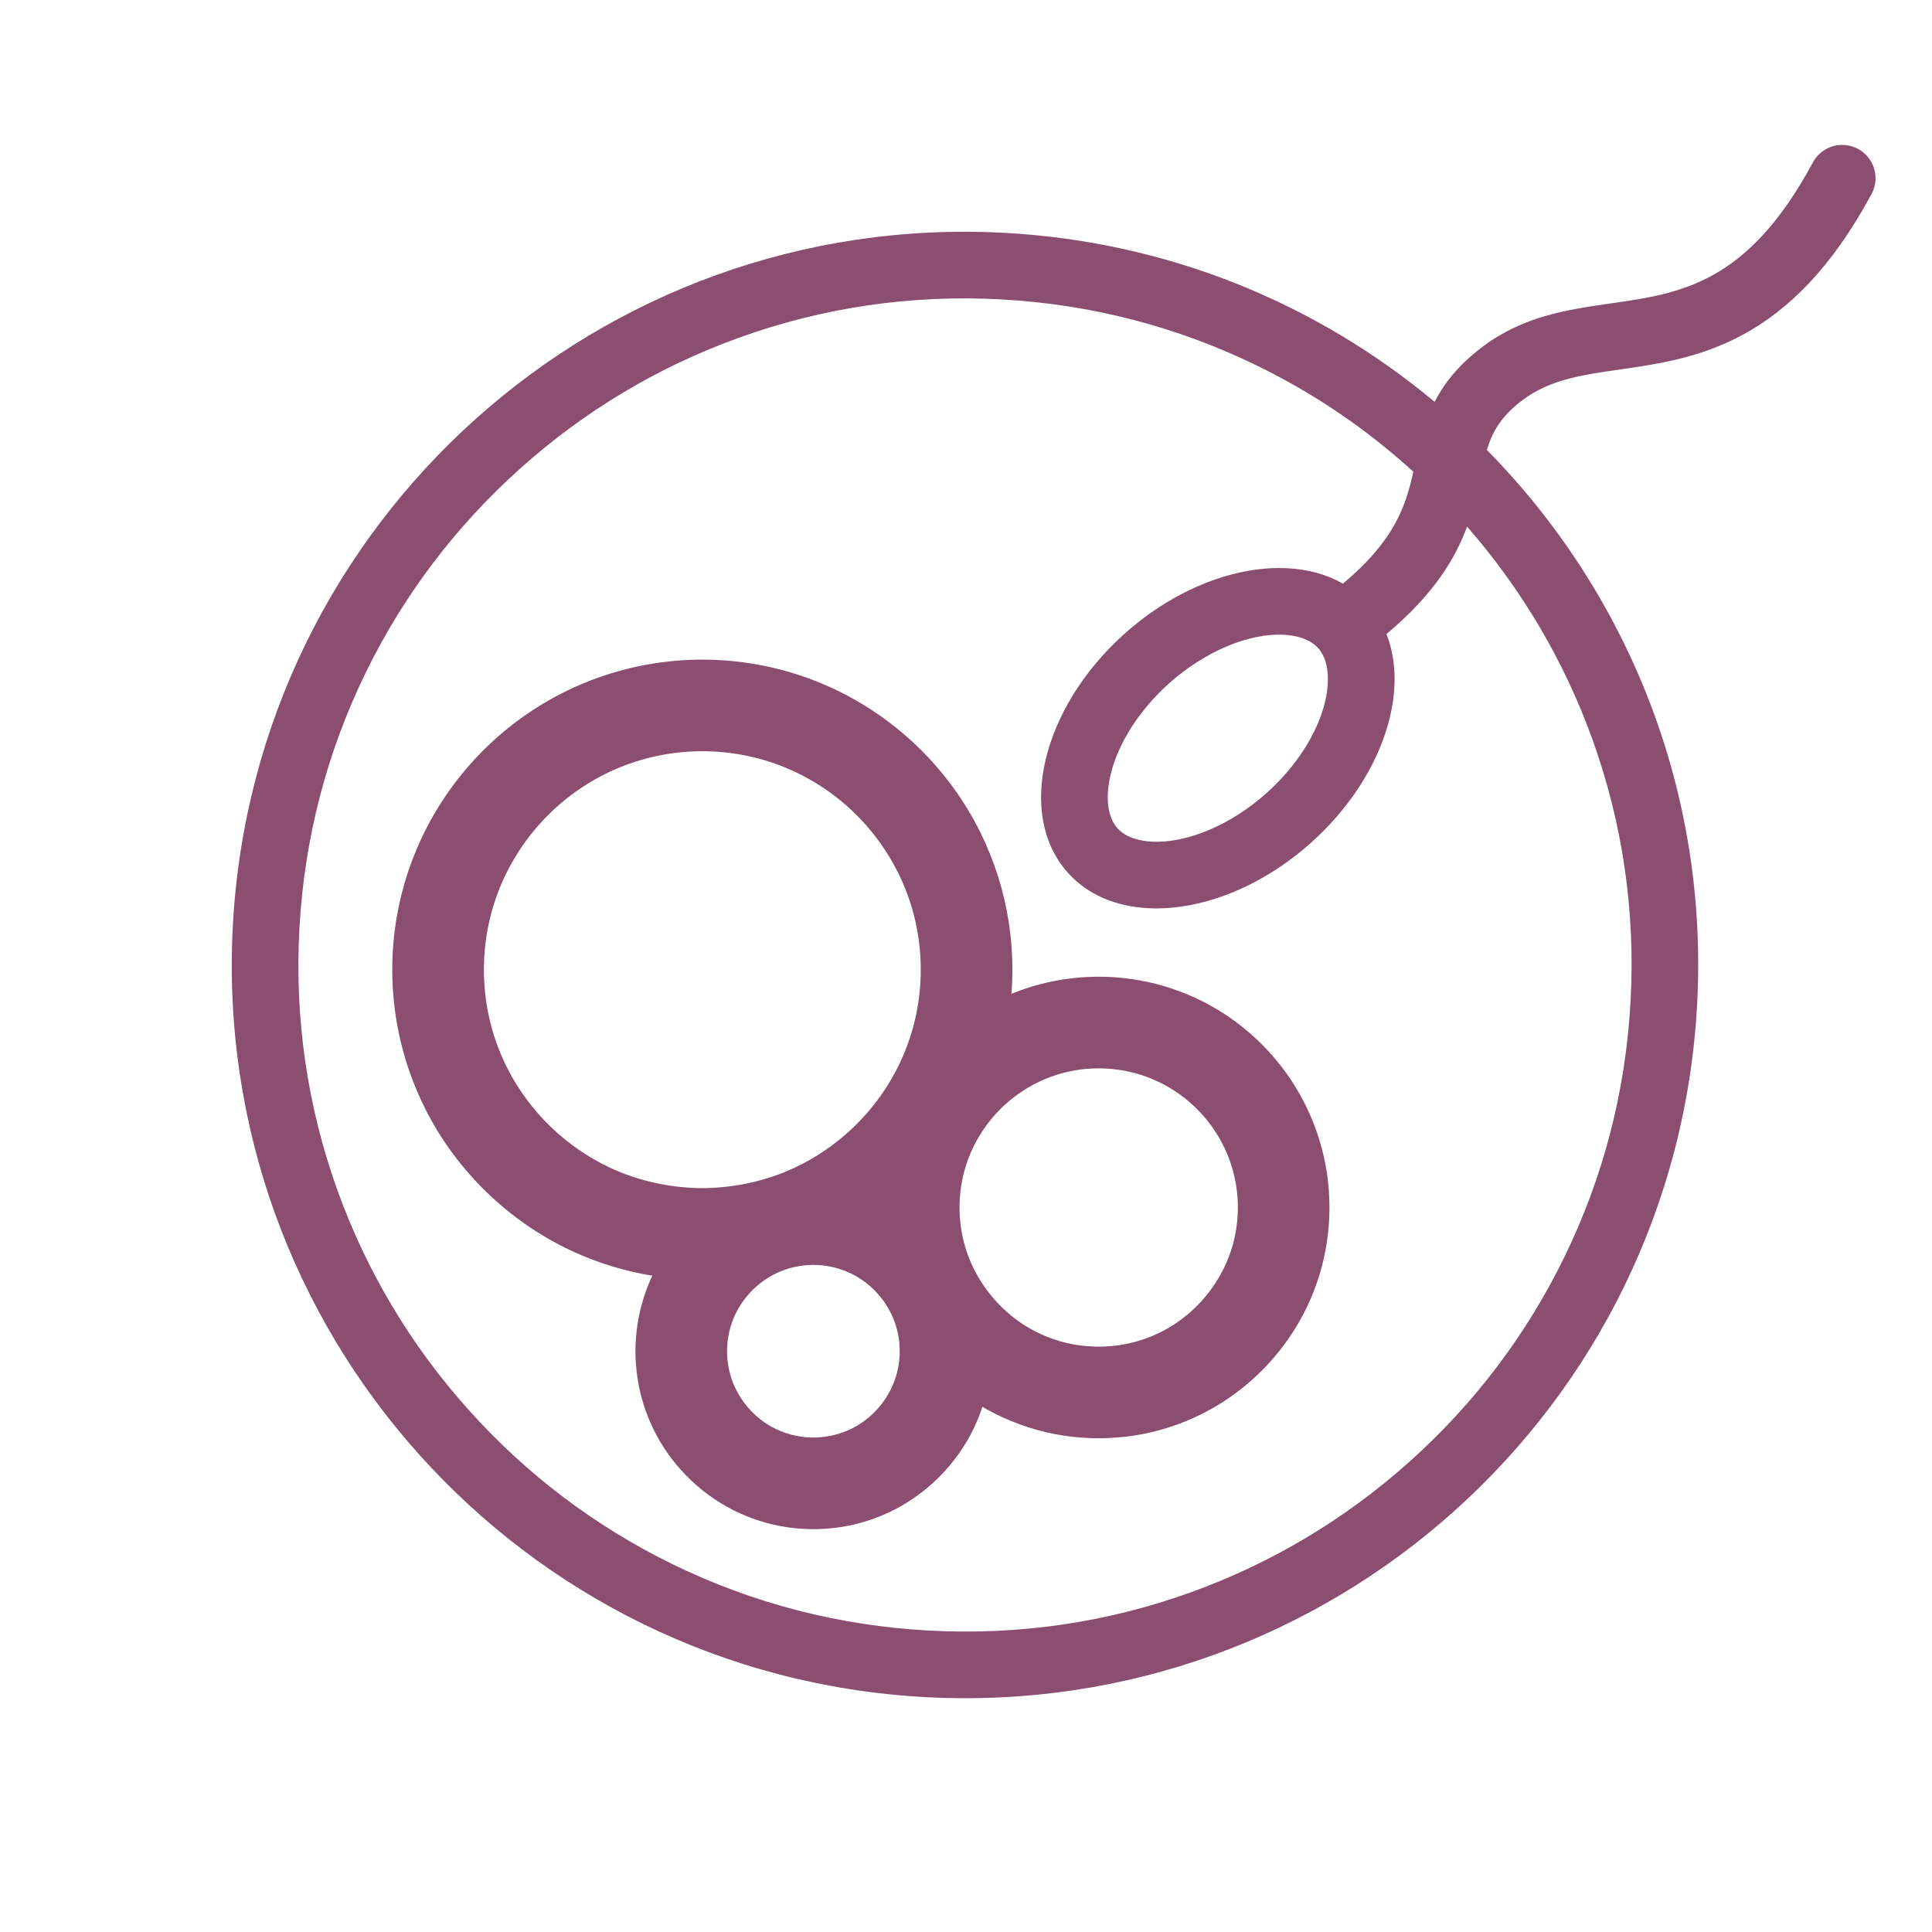
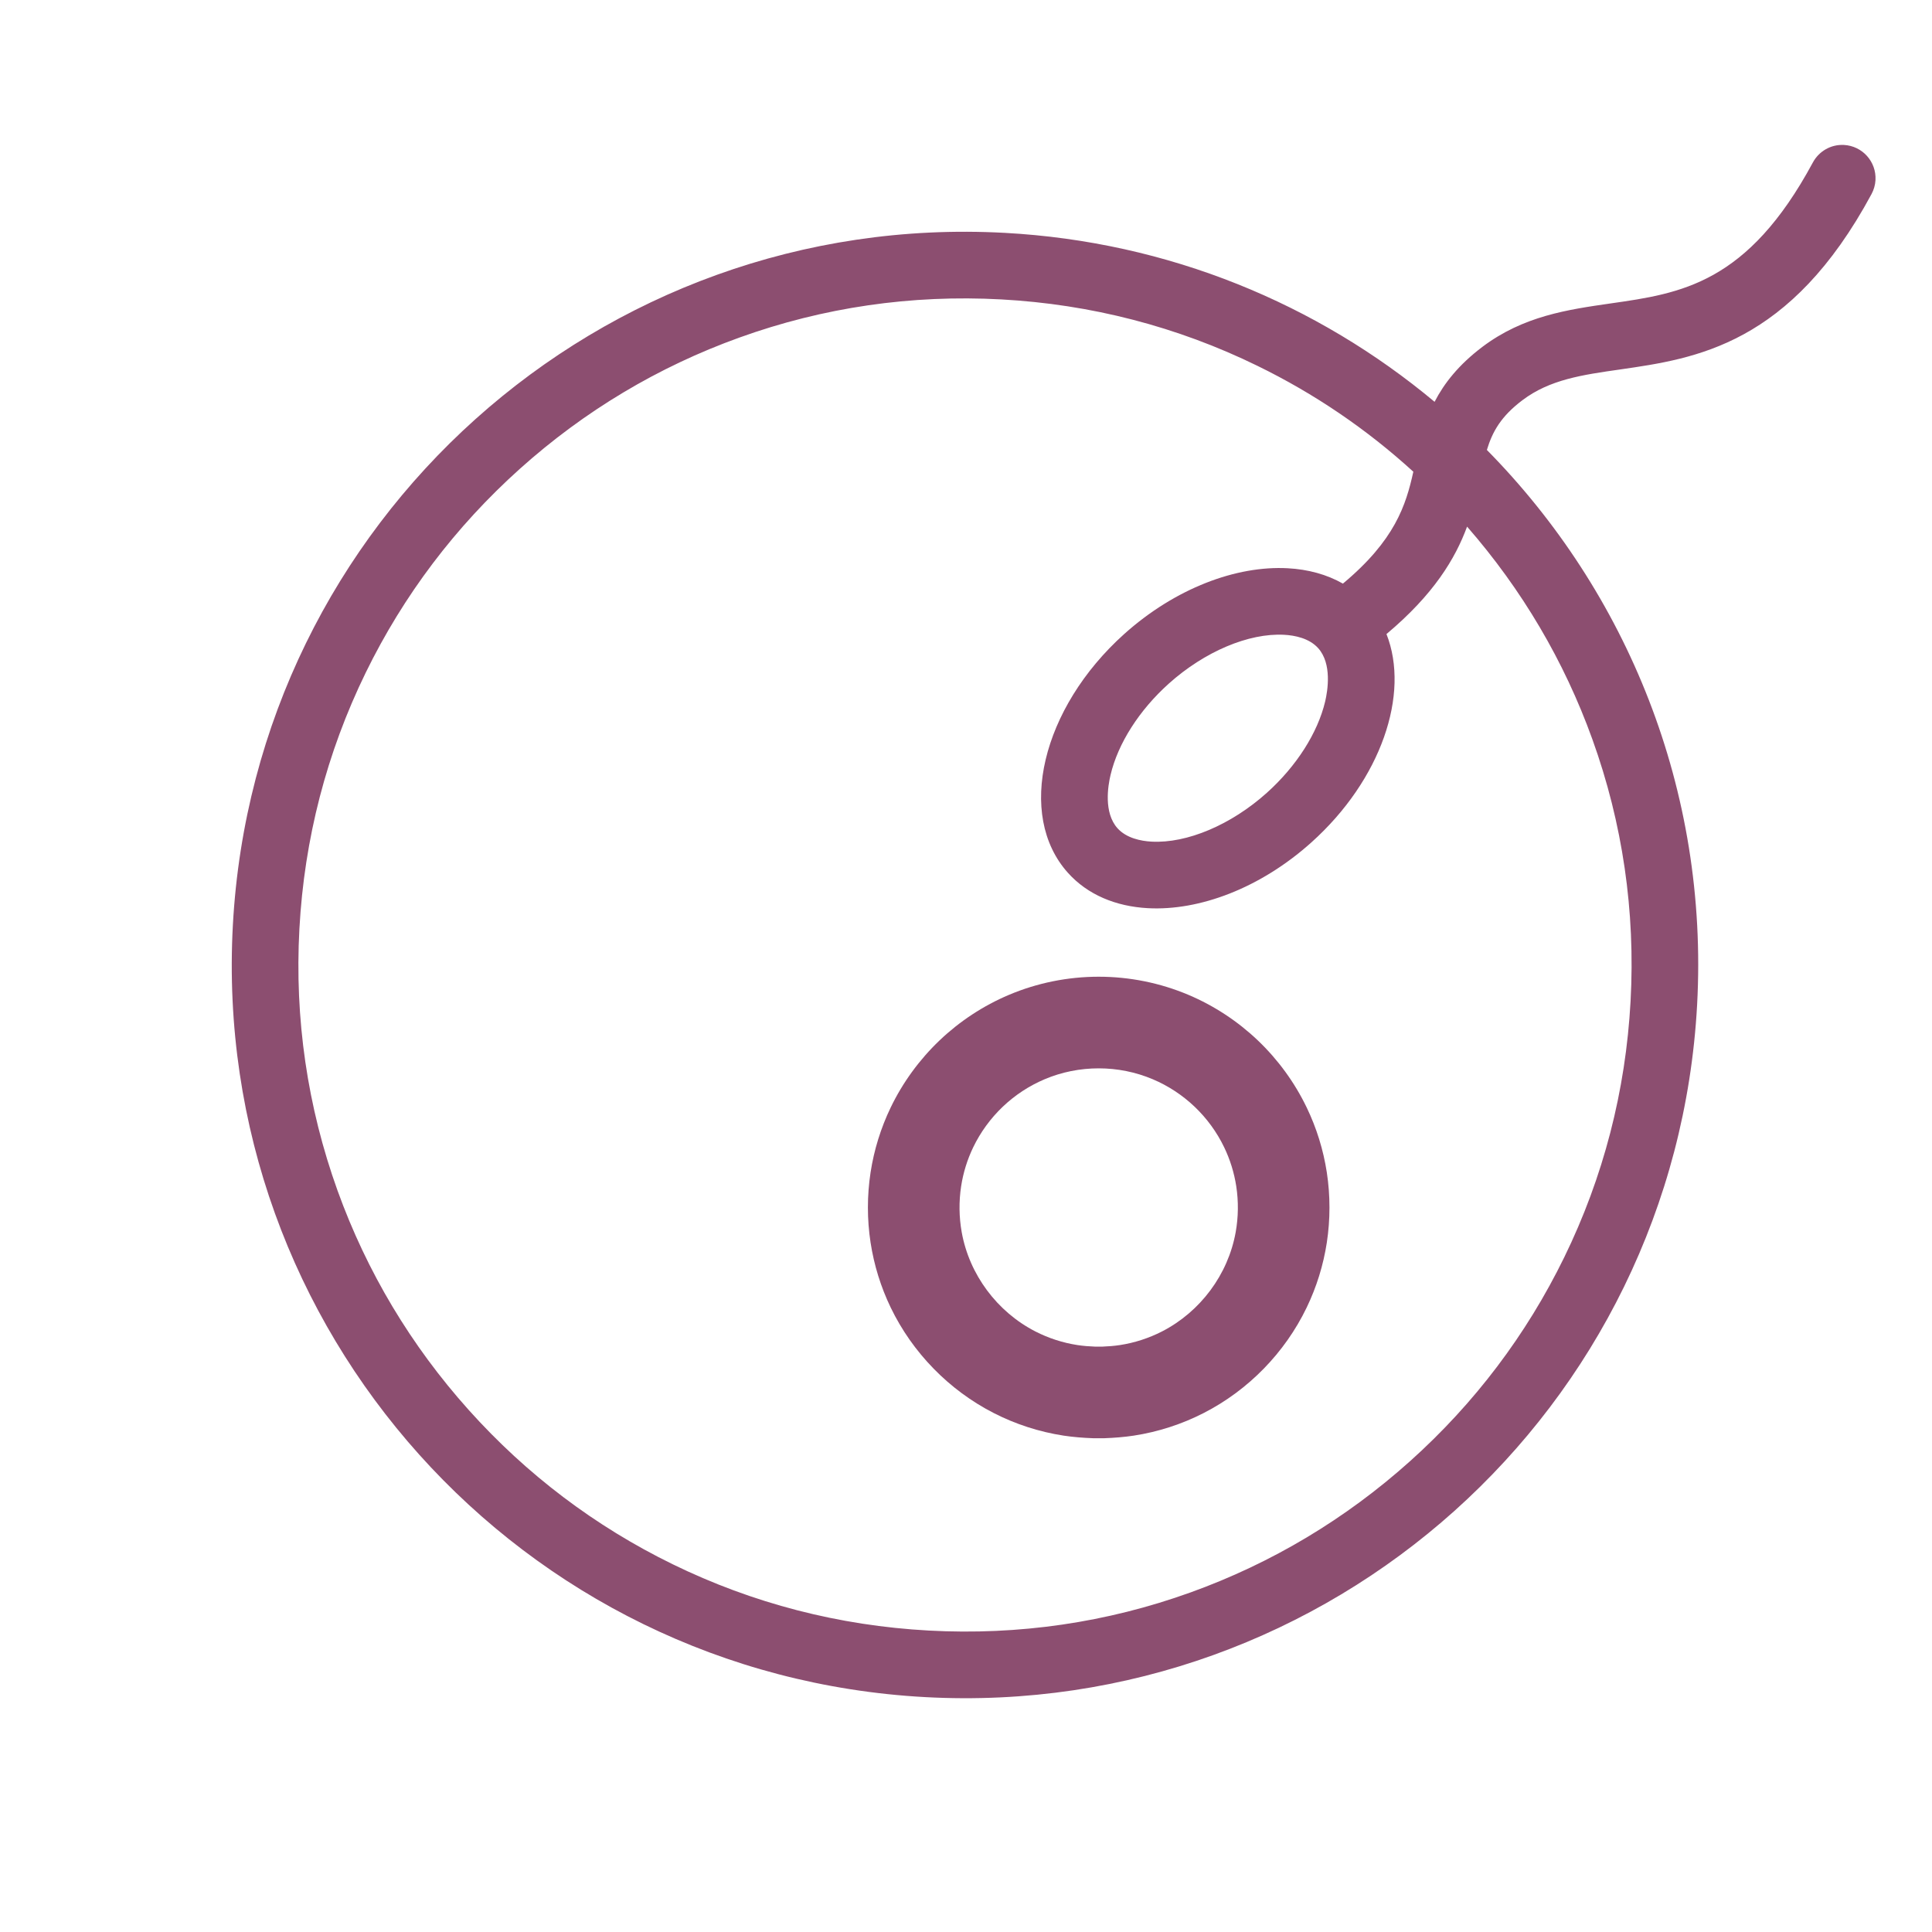
<svg xmlns="http://www.w3.org/2000/svg" width="100%" height="100%" viewBox="0 0 104 104" version="1.1" xml:space="preserve" style="fill-rule:evenodd;clip-rule:evenodd;stroke-linejoin:round;stroke-miterlimit:1.414;">
-   <rect id="iui" x="0" y="0" width="104" height="104" style="fill:none;" />
  <path d="M49.802,91.356c21.767,1.183 40.371,-15.502 41.554,-37.268c0.629,-11.558 -3.781,-22.225 -11.317,-29.867c0.302,-0.997 0.767,-1.814 1.917,-2.681c1.468,-1.109 3.222,-1.362 5.251,-1.651c4.083,-0.589 9.162,-1.318 13.539,-9.445c0.12,-0.225 0.197,-0.478 0.212,-0.751c0.053,-0.992 -0.706,-1.836 -1.695,-1.89c-0.717,-0.039 -1.356,0.35 -1.676,0.943c-3.518,6.531 -7.099,7.047 -10.89,7.588c-2.31,0.333 -4.697,0.676 -6.904,2.341c-1.276,0.965 -2.057,1.962 -2.569,2.955c-6.307,-5.264 -14.302,-8.615 -23.137,-9.095c-21.765,-1.183 -40.369,15.502 -41.552,37.268c-1.183,21.766 15.502,40.37 37.267,41.553Zm-21.814,-66.123c3.47,-3.111 7.442,-5.488 11.806,-7.059c4.516,-1.628 9.259,-2.32 14.098,-2.057c4.839,0.263 9.48,1.465 13.792,3.574c3.071,1.498 5.883,3.409 8.396,5.702c-0.398,1.804 -0.99,3.688 -3.791,6.023c-0.865,-0.494 -1.877,-0.768 -2.968,-0.827c-2.766,-0.151 -6.049,1.074 -8.799,3.535c-4.457,4 -5.82,9.753 -3.039,12.855c1.065,1.19 2.586,1.814 4.308,1.908c2.766,0.15 6.051,-1.074 8.798,-3.538c3.76,-3.372 5.32,-7.993 4.045,-11.218c2.545,-2.133 3.703,-4.057 4.339,-5.783c2.955,3.387 5.226,7.232 6.744,11.446c1.628,4.516 2.321,9.259 2.057,14.099c-0.263,4.838 -1.465,9.478 -3.573,13.792c-2.035,4.167 -4.828,7.859 -8.298,10.971c-3.472,3.113 -7.444,5.488 -11.809,7.062c-4.515,1.627 -9.258,2.318 -14.097,2.055c-4.839,-0.263 -9.48,-1.465 -13.792,-3.572c-4.169,-2.037 -7.859,-4.829 -10.971,-8.299c-3.112,-3.47 -5.488,-7.443 -7.062,-11.807c-1.625,-4.516 -2.318,-9.26 -2.055,-14.097c0.263,-4.84 1.466,-9.481 3.572,-13.793c2.037,-4.169 4.83,-7.86 8.299,-10.972Zm43.346,12.526c-0.403,1.697 -1.548,3.49 -3.142,4.92c-1.92,1.722 -4.299,2.73 -6.206,2.626c-0.57,-0.031 -1.348,-0.184 -1.832,-0.721c-0.752,-0.838 -0.513,-2.286 -0.373,-2.868c0.4,-1.699 1.545,-3.49 3.138,-4.919c1.921,-1.722 4.299,-2.73 6.207,-2.626c0.57,0.031 1.348,0.181 1.832,0.72c0.752,0.839 0.512,2.286 0.376,2.868Z" style="fill:#8c4e70;" />
-   <path d="M37.591,68.887c-0.778,-0.015 -1.553,-0.074 -2.323,-0.191c-1.56,-0.239 -3.084,-0.701 -4.514,-1.369c-3.346,-1.564 -6.125,-4.244 -7.809,-7.531c-0.717,-1.399 -1.234,-2.899 -1.53,-4.442c-0.333,-1.736 -0.388,-3.525 -0.165,-5.278c0.217,-1.705 0.7,-3.373 1.428,-4.93c0.85,-1.821 2.033,-3.484 3.471,-4.888c1.488,-1.453 3.246,-2.626 5.162,-3.436c1.984,-0.84 4.127,-1.285 6.28,-1.313c2.161,-0.027 4.323,0.365 6.334,1.159c1.937,0.764 3.725,1.895 5.249,3.314c1.47,1.368 2.691,3 3.585,4.799c0.763,1.534 1.286,3.185 1.545,4.879c0.267,1.748 0.256,3.538 -0.033,5.283c-0.258,1.554 -0.739,3.071 -1.423,4.491c-1.604,3.326 -4.317,6.072 -7.624,7.717c-1.41,0.7 -2.918,1.199 -4.467,1.476c-0.763,0.137 -1.533,0.214 -2.307,0.249c-0.287,0.009 -0.572,0.013 -0.859,0.011Zm0.368,-4.931c1.663,-0.032 3.303,-0.392 4.812,-1.097c2.316,-1.082 4.249,-2.925 5.443,-5.186c0.515,-0.976 0.891,-2.024 1.112,-3.105c0.27,-1.318 0.312,-2.683 0.125,-4.016c-0.167,-1.194 -0.521,-2.361 -1.045,-3.448c-0.615,-1.276 -1.463,-2.438 -2.489,-3.416c-1.062,-1.013 -2.311,-1.825 -3.669,-2.38c-1.407,-0.575 -2.922,-0.869 -4.442,-0.869c-1.519,0 -3.034,0.294 -4.441,0.869c-1.358,0.555 -2.608,1.367 -3.669,2.38c-1.026,0.978 -1.874,2.14 -2.49,3.416c-0.523,1.087 -0.877,2.253 -1.044,3.448c-0.187,1.333 -0.145,2.698 0.125,4.017c0.211,1.034 0.565,2.038 1.046,2.978c1.188,2.317 3.149,4.21 5.508,5.312c1.51,0.705 3.149,1.065 4.813,1.097c0.152,0.001 0.151,0.001 0.305,0Z" style="fill:#8c4e70;fill-rule:nonzero;" />
  <path d="M58.824,77.419c-0.526,-0.02 -1.049,-0.06 -1.57,-0.139c-1.31,-0.201 -2.587,-0.614 -3.767,-1.219c-2.401,-1.23 -4.368,-3.245 -5.54,-5.675c-0.532,-1.104 -0.898,-2.286 -1.084,-3.498c-0.191,-1.249 -0.191,-2.527 0,-3.777c0.186,-1.211 0.552,-2.393 1.084,-3.497c0.65,-1.347 1.544,-2.573 2.626,-3.605c1.084,-1.034 2.355,-1.87 3.735,-2.454c1.526,-0.646 3.178,-0.978 4.835,-0.978c1.657,0 3.309,0.332 4.835,0.978c1.38,0.584 2.65,1.42 3.735,2.454c1.082,1.032 1.976,2.258 2.625,3.605c0.533,1.104 0.899,2.286 1.085,3.498c0.19,1.249 0.19,2.527 0,3.776c-0.186,1.212 -0.552,2.394 -1.085,3.498c-1.171,2.43 -3.138,4.445 -5.539,5.675c-1.18,0.605 -2.457,1.018 -3.768,1.219c-0.521,0.079 -1.043,0.119 -1.569,0.139c-0.319,0.004 -0.318,0.004 -0.638,0Zm0.513,-4.93c0.318,-0.012 0.634,-0.036 0.949,-0.084c0.787,-0.121 1.554,-0.369 2.263,-0.732c2.063,-1.057 3.56,-3.062 3.968,-5.345c0.146,-0.815 0.156,-1.653 0.031,-2.471c-0.112,-0.728 -0.332,-1.438 -0.652,-2.101c-0.392,-0.814 -0.933,-1.555 -1.586,-2.178c-0.655,-0.624 -1.421,-1.129 -2.254,-1.481c-0.92,-0.39 -1.915,-0.588 -2.913,-0.588c-0.998,0 -1.994,0.198 -2.913,0.588c-0.833,0.352 -1.6,0.857 -2.254,1.481c-0.654,0.624 -1.194,1.364 -1.587,2.178c-0.319,0.663 -0.54,1.373 -0.651,2.101c-0.125,0.818 -0.115,1.656 0.031,2.471c0.408,2.282 1.905,4.288 3.967,5.345c0.709,0.363 1.476,0.611 2.264,0.732c0.315,0.048 0.631,0.072 0.949,0.084c0.194,0.002 0.192,0.002 0.388,0Z" style="fill:#8c4e70;fill-rule:nonzero;" />
-   <path d="M43.539,82.312c-0.405,-0.015 -0.808,-0.045 -1.209,-0.107c-1.011,-0.154 -1.996,-0.473 -2.906,-0.939c-1.851,-0.949 -3.367,-2.502 -4.27,-4.375c-0.411,-0.852 -0.693,-1.764 -0.836,-2.698c-0.148,-0.963 -0.148,-1.948 0,-2.911c0.143,-0.934 0.425,-1.846 0.836,-2.698c0.5,-1.038 1.19,-1.983 2.024,-2.778c0.836,-0.797 1.815,-1.442 2.879,-1.892c1.177,-0.498 2.451,-0.754 3.728,-0.754c1.278,0 2.552,0.256 3.728,0.754c1.064,0.45 2.044,1.095 2.88,1.892c0.834,0.795 1.523,1.74 2.024,2.778c0.41,0.852 0.693,1.764 0.836,2.698c0.147,0.963 0.147,1.948 0,2.911c-0.143,0.934 -0.426,1.846 -0.836,2.698c-0.904,1.873 -2.42,3.426 -4.27,4.375c-0.911,0.466 -1.895,0.785 -2.906,0.939c-0.402,0.062 -0.804,0.092 -1.21,0.107c-0.246,0.004 -0.245,0.004 -0.492,0Zm0.367,-4.929c0.695,-0.027 1.371,-0.188 1.991,-0.506c1.244,-0.637 2.16,-1.832 2.44,-3.202c0.111,-0.54 0.124,-1.102 0.041,-1.647c-0.069,-0.451 -0.205,-0.891 -0.403,-1.302c-0.244,-0.505 -0.58,-0.964 -0.985,-1.351c-0.406,-0.387 -0.882,-0.701 -1.399,-0.92c-0.57,-0.241 -1.187,-0.364 -1.806,-0.364c-0.619,0 -1.236,0.123 -1.806,0.364c-0.517,0.219 -0.992,0.533 -1.398,0.92c-0.406,0.387 -0.742,0.846 -0.985,1.351c-0.198,0.411 -0.335,0.851 -0.404,1.302c-0.083,0.546 -0.069,1.107 0.041,1.647c0.273,1.333 1.147,2.501 2.341,3.15c0.61,0.331 1.279,0.509 1.97,0.553c0.121,0.005 0.241,0.006 0.362,0.005Z" style="fill:#8c4e70;fill-rule:nonzero;" />
</svg>